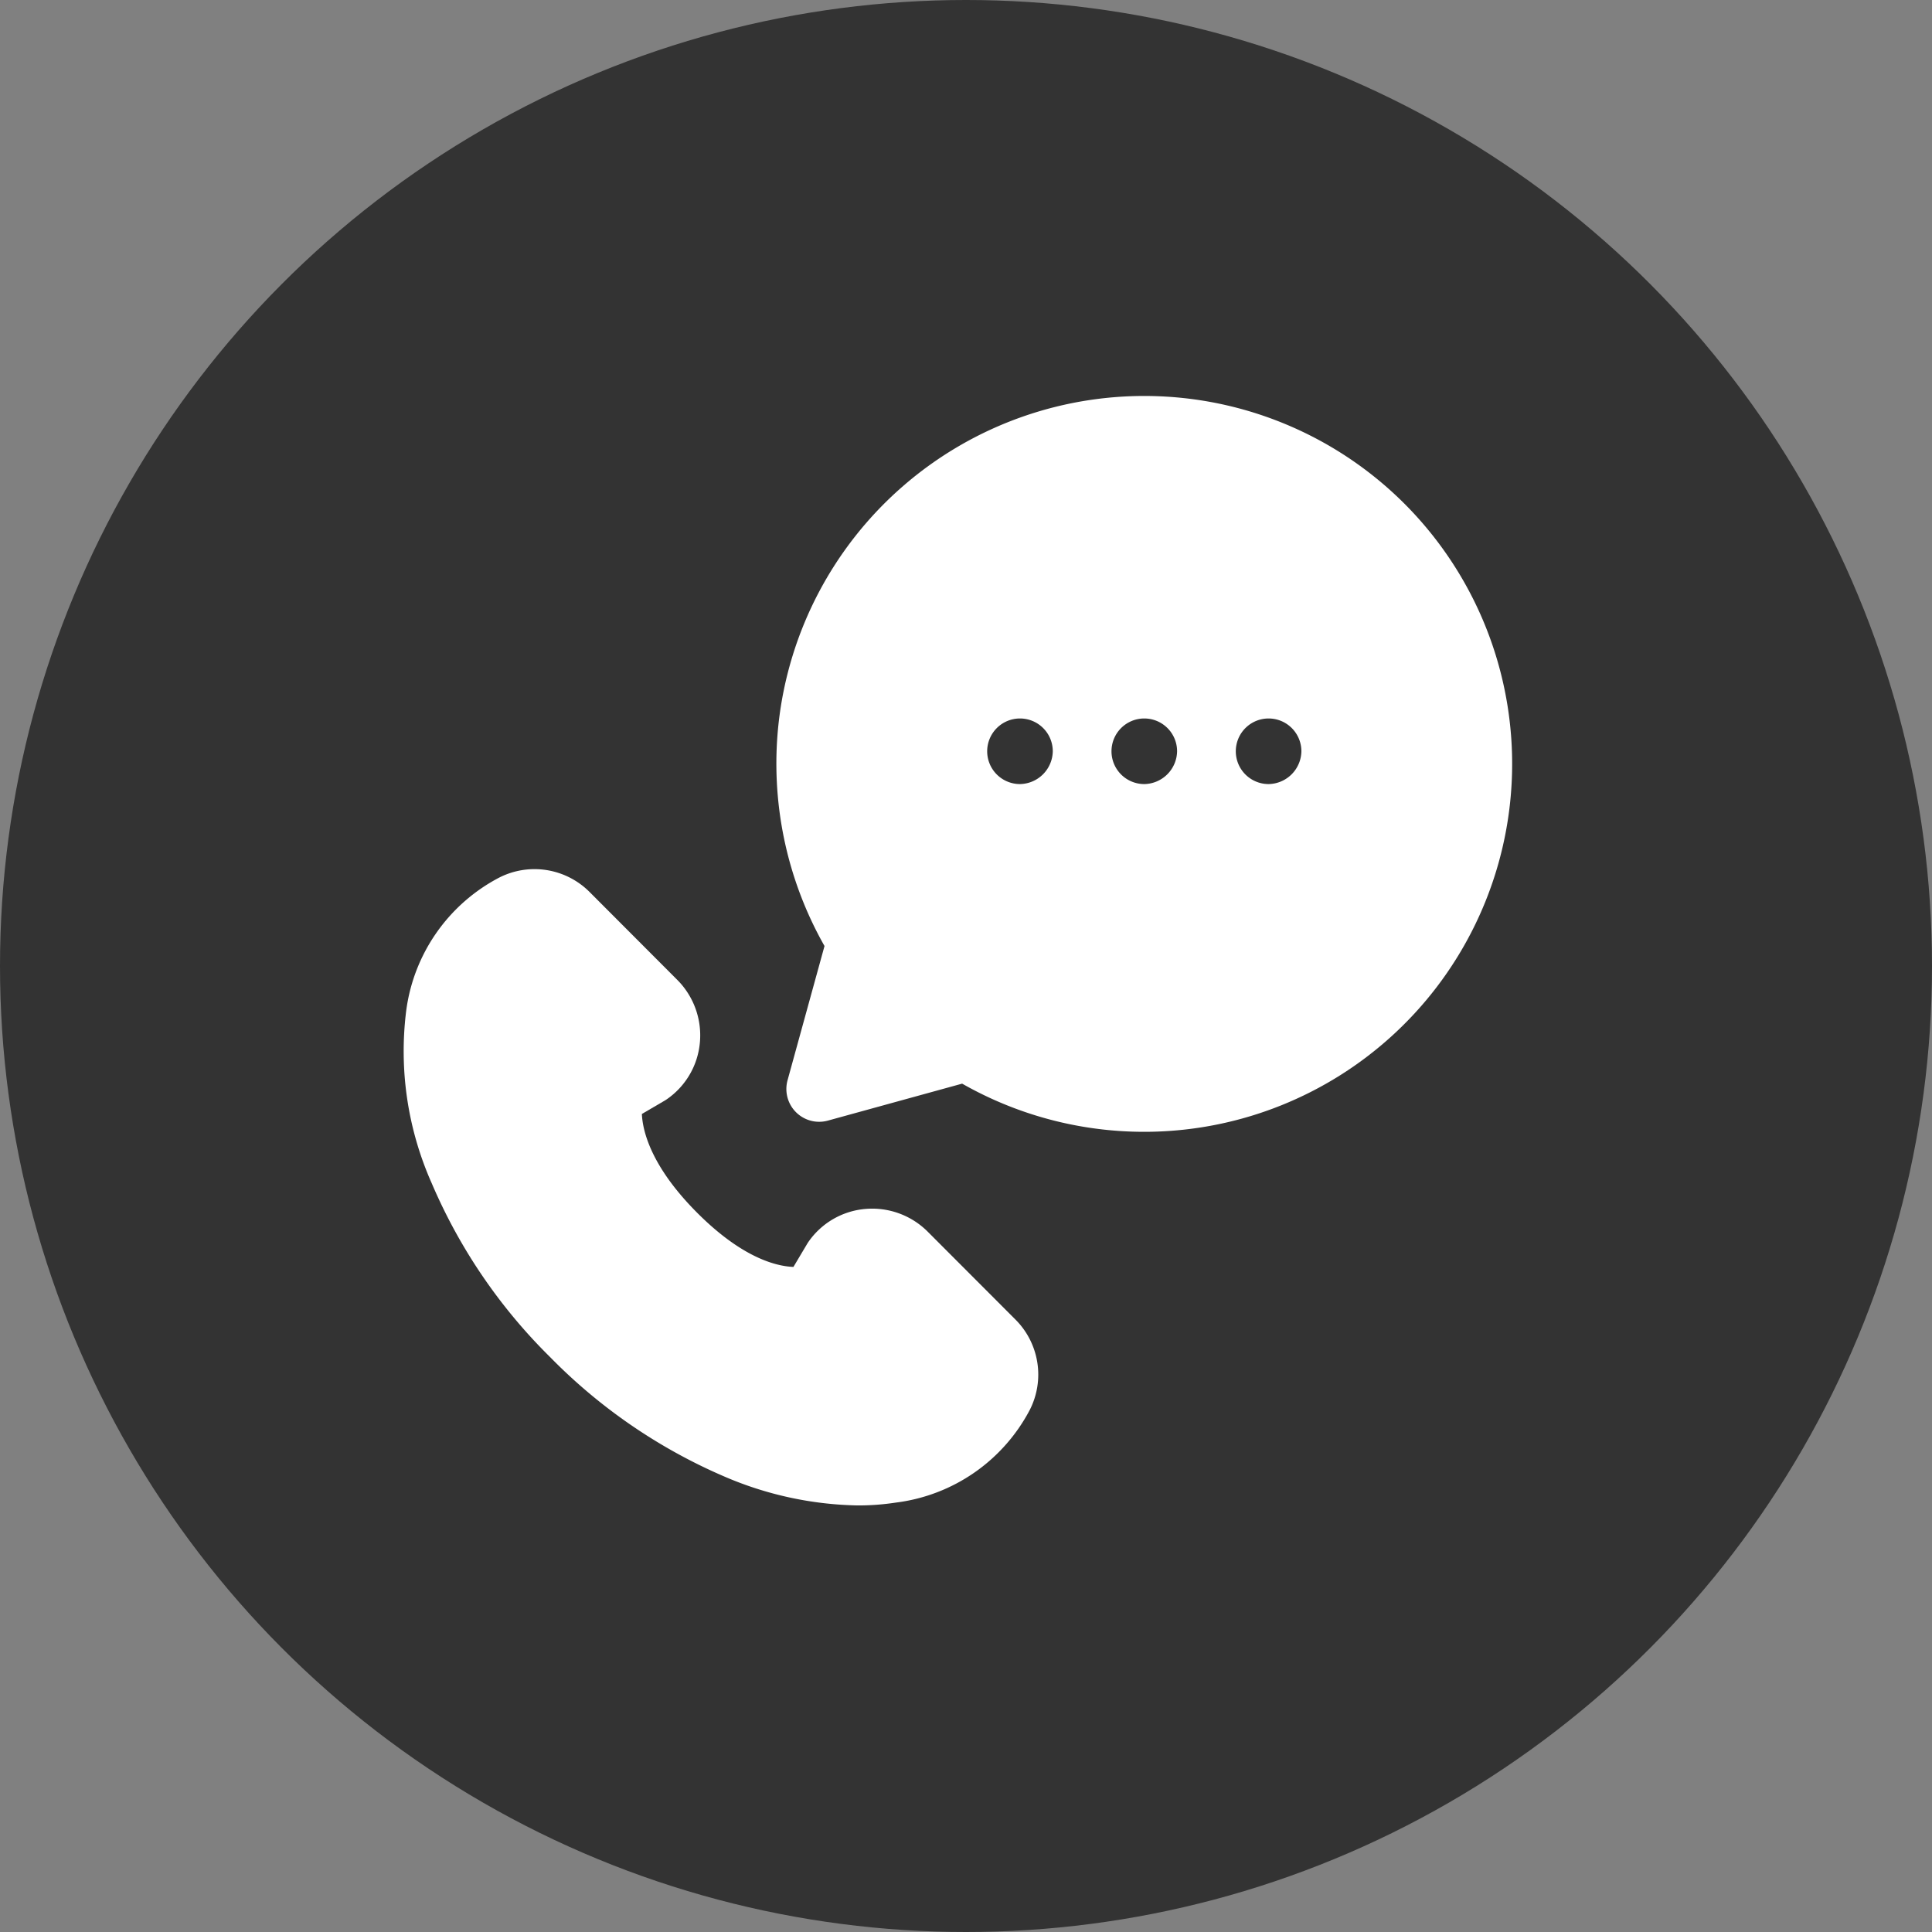
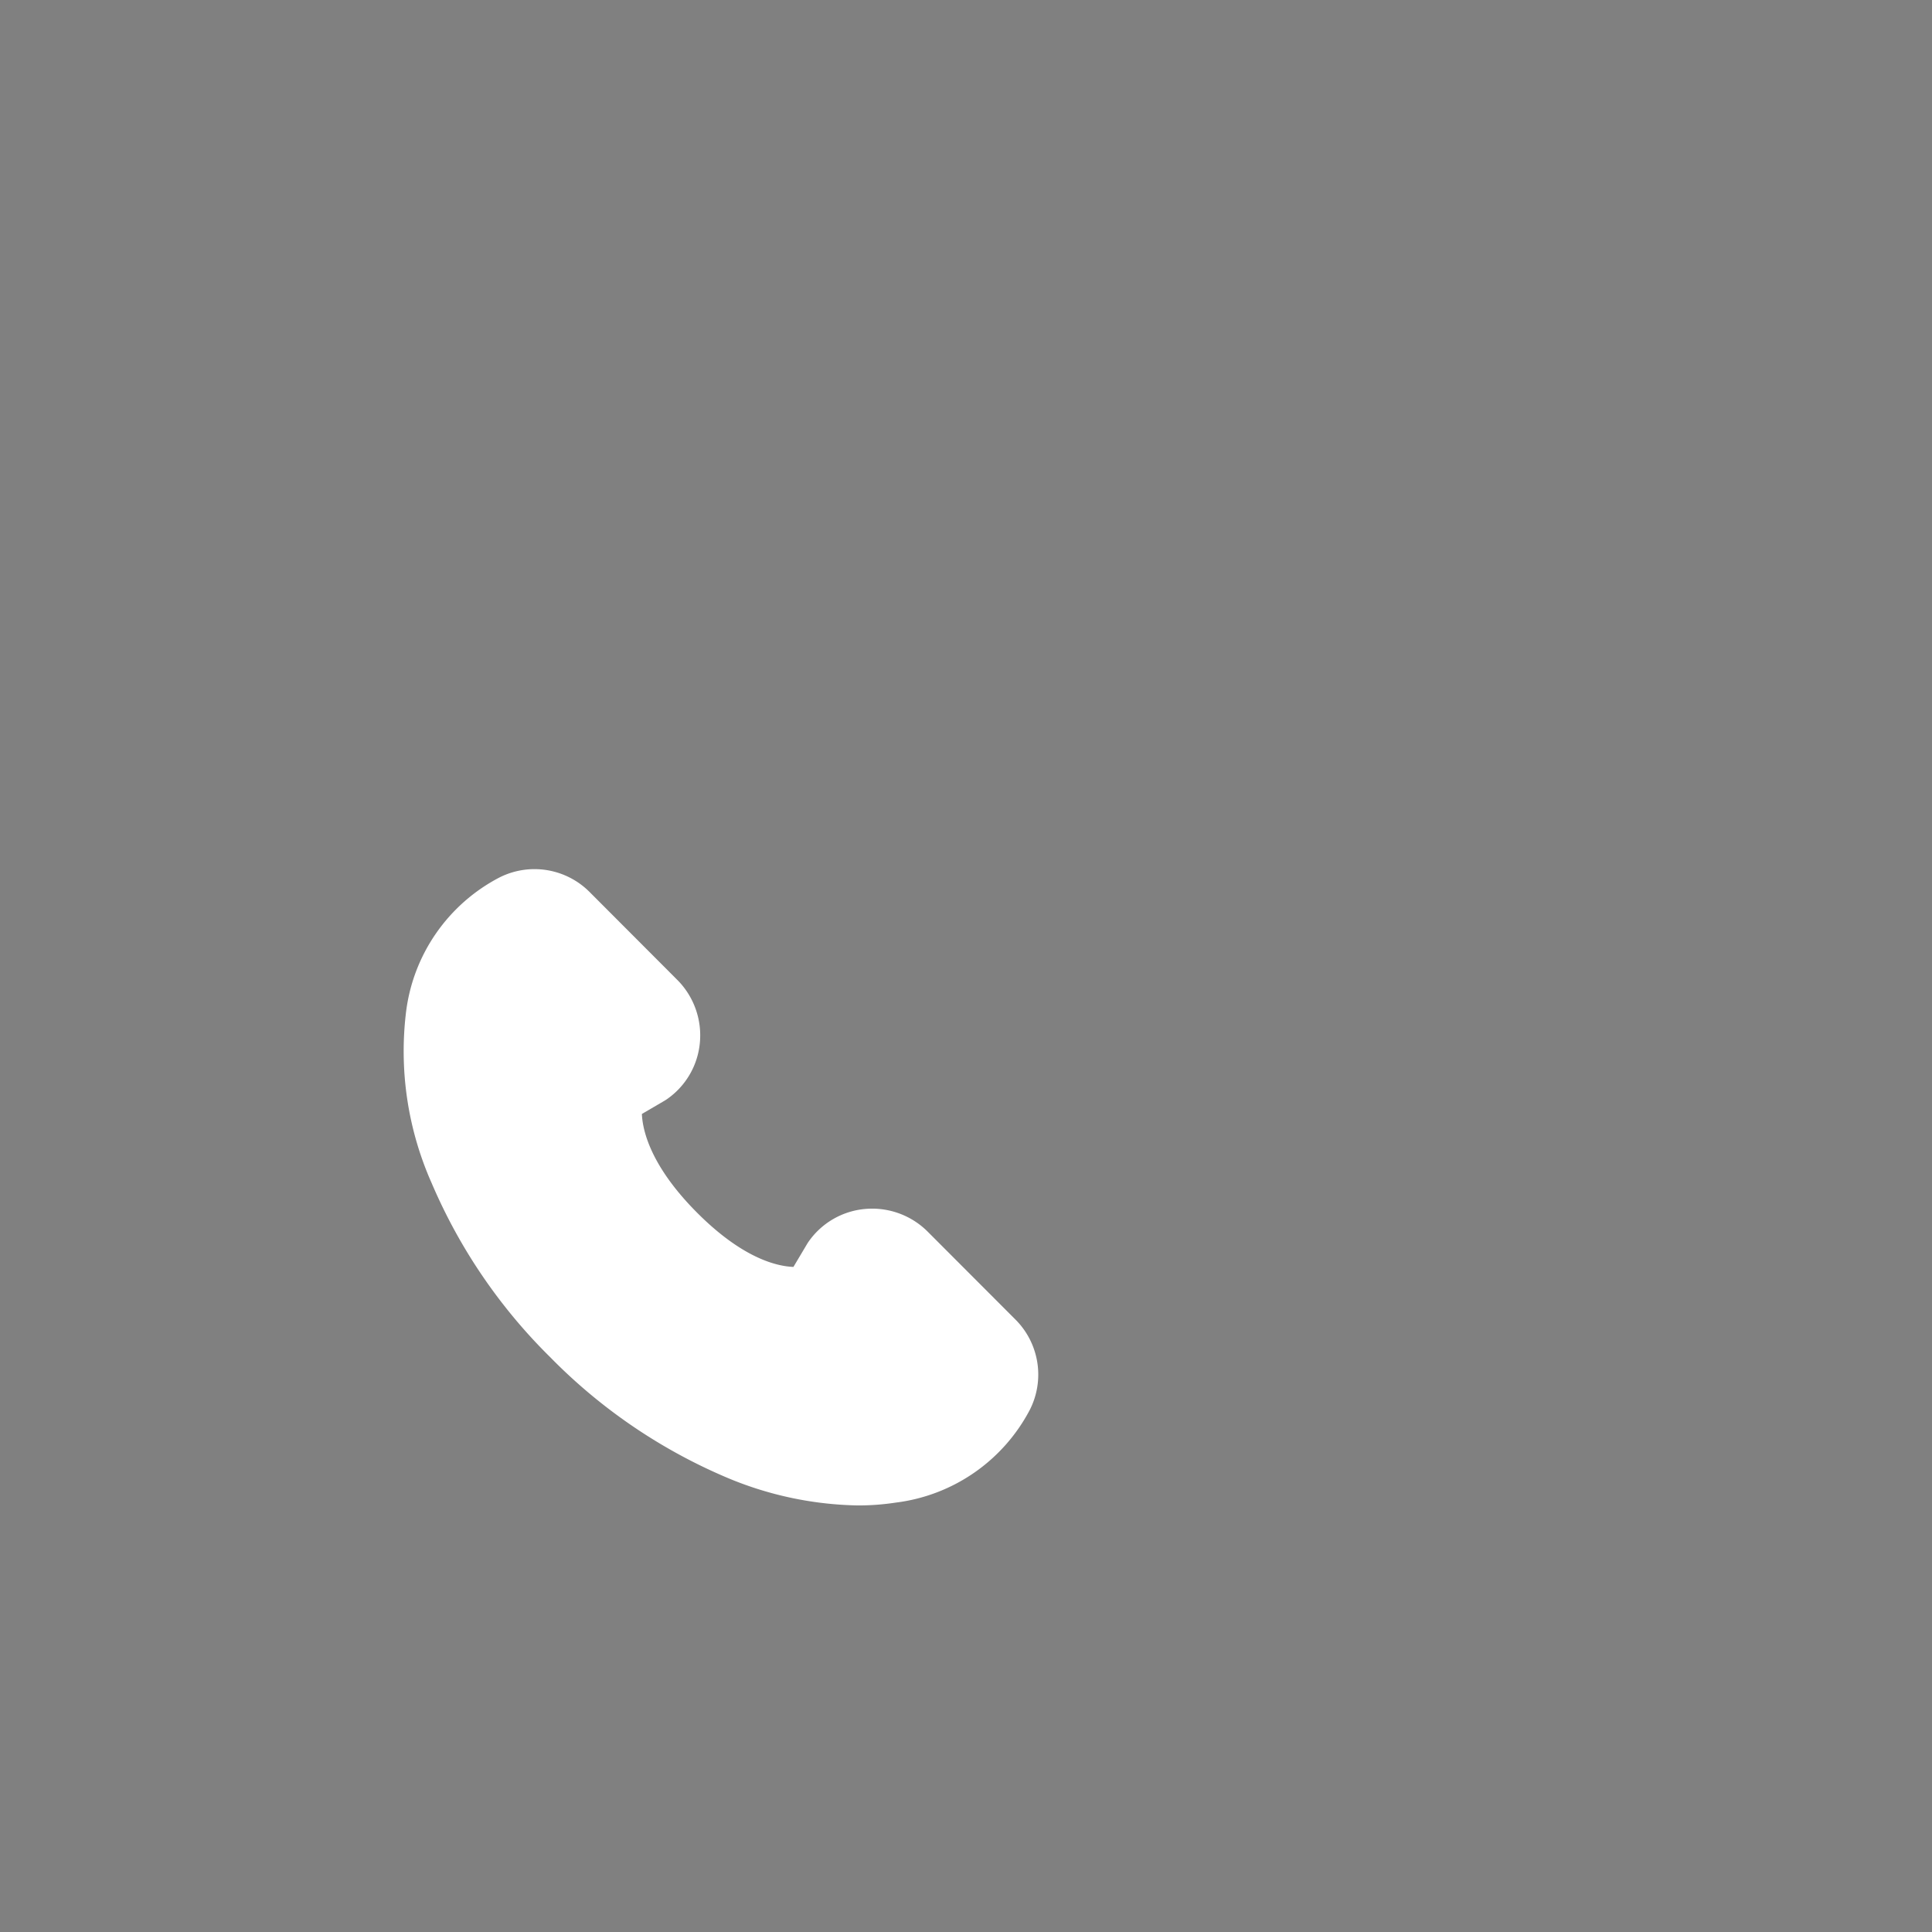
<svg xmlns="http://www.w3.org/2000/svg" width="85" height="85" viewBox="0 0 85 85">
  <rect x="0" y="0" width="85" height="85" fill="#808080" stroke="none" />
  <g id="Group_1291" data-name="Group 1291" transform="translate(-1155 -1384)">
-     <circle id="Ellipse_39" data-name="Ellipse 39" cx="42.5" cy="42.5" r="42.5" transform="translate(1155 1384)" fill="#333" />
    <g id="_001-call" data-name="001-call" transform="translate(1172.739 1401.421)">
      <g id="Group_842" data-name="Group 842" transform="translate(0 20.815)">
        <g id="Group_841" data-name="Group 841">
          <path id="Path_189" data-name="Path 189" d="M27.071,238.126l-3.838-3.844a3.455,3.455,0,0,0-2.759-1.007,3.4,3.4,0,0,0-2.5,1.454q-.03.043-.056.088l-.6,1.008c-.721-.026-2.245-.371-4.276-2.423-2.012-2.033-2.36-3.578-2.392-4.306l1-.585q.046-.027.091-.058a3.4,3.4,0,0,0,1.461-2.5,3.454,3.454,0,0,0-1-2.762L8.369,219.35a3.423,3.423,0,0,0-3.991-.656,7.741,7.741,0,0,0-4.1,5.887,14.289,14.289,0,0,0,1.129,7.57A23.948,23.948,0,0,0,6.62,239.8a24,24,0,0,0,7.64,5.239,15.5,15.5,0,0,0,5.894,1.28,10.906,10.906,0,0,0,1.673-.126,7.73,7.73,0,0,0,5.889-4.077A3.423,3.423,0,0,0,27.071,238.126Z" transform="translate(-0.149 -218.322)" fill="#fff" />
        </g>
      </g>
      <g id="Group_844" data-name="Group 844" transform="translate(16.418)">
        <g id="Group_843" data-name="Group 843">
-           <path id="Path_190" data-name="Path 190" d="M199.986,4.741a16.189,16.189,0,0,0-27.541,9.7A16.273,16.273,0,0,0,174.47,24.2l-1.626,5.906a1.443,1.443,0,0,0,1.775,1.775l5.906-1.626A16.19,16.19,0,0,0,199.986,4.741ZM183.07,17.075a1.443,1.443,0,1,1,1.443-1.443A1.469,1.469,0,0,1,183.07,17.075Zm5.469,0a1.443,1.443,0,1,1,1.443-1.443A1.468,1.468,0,0,1,188.539,17.075Zm5.469,0a1.443,1.443,0,1,1,1.443-1.443A1.468,1.468,0,0,1,194.009,17.075Z" transform="translate(-172.352 0)" fill="#fff" />
-         </g>
+           </g>
      </g>
    </g>
  </g>
</svg>